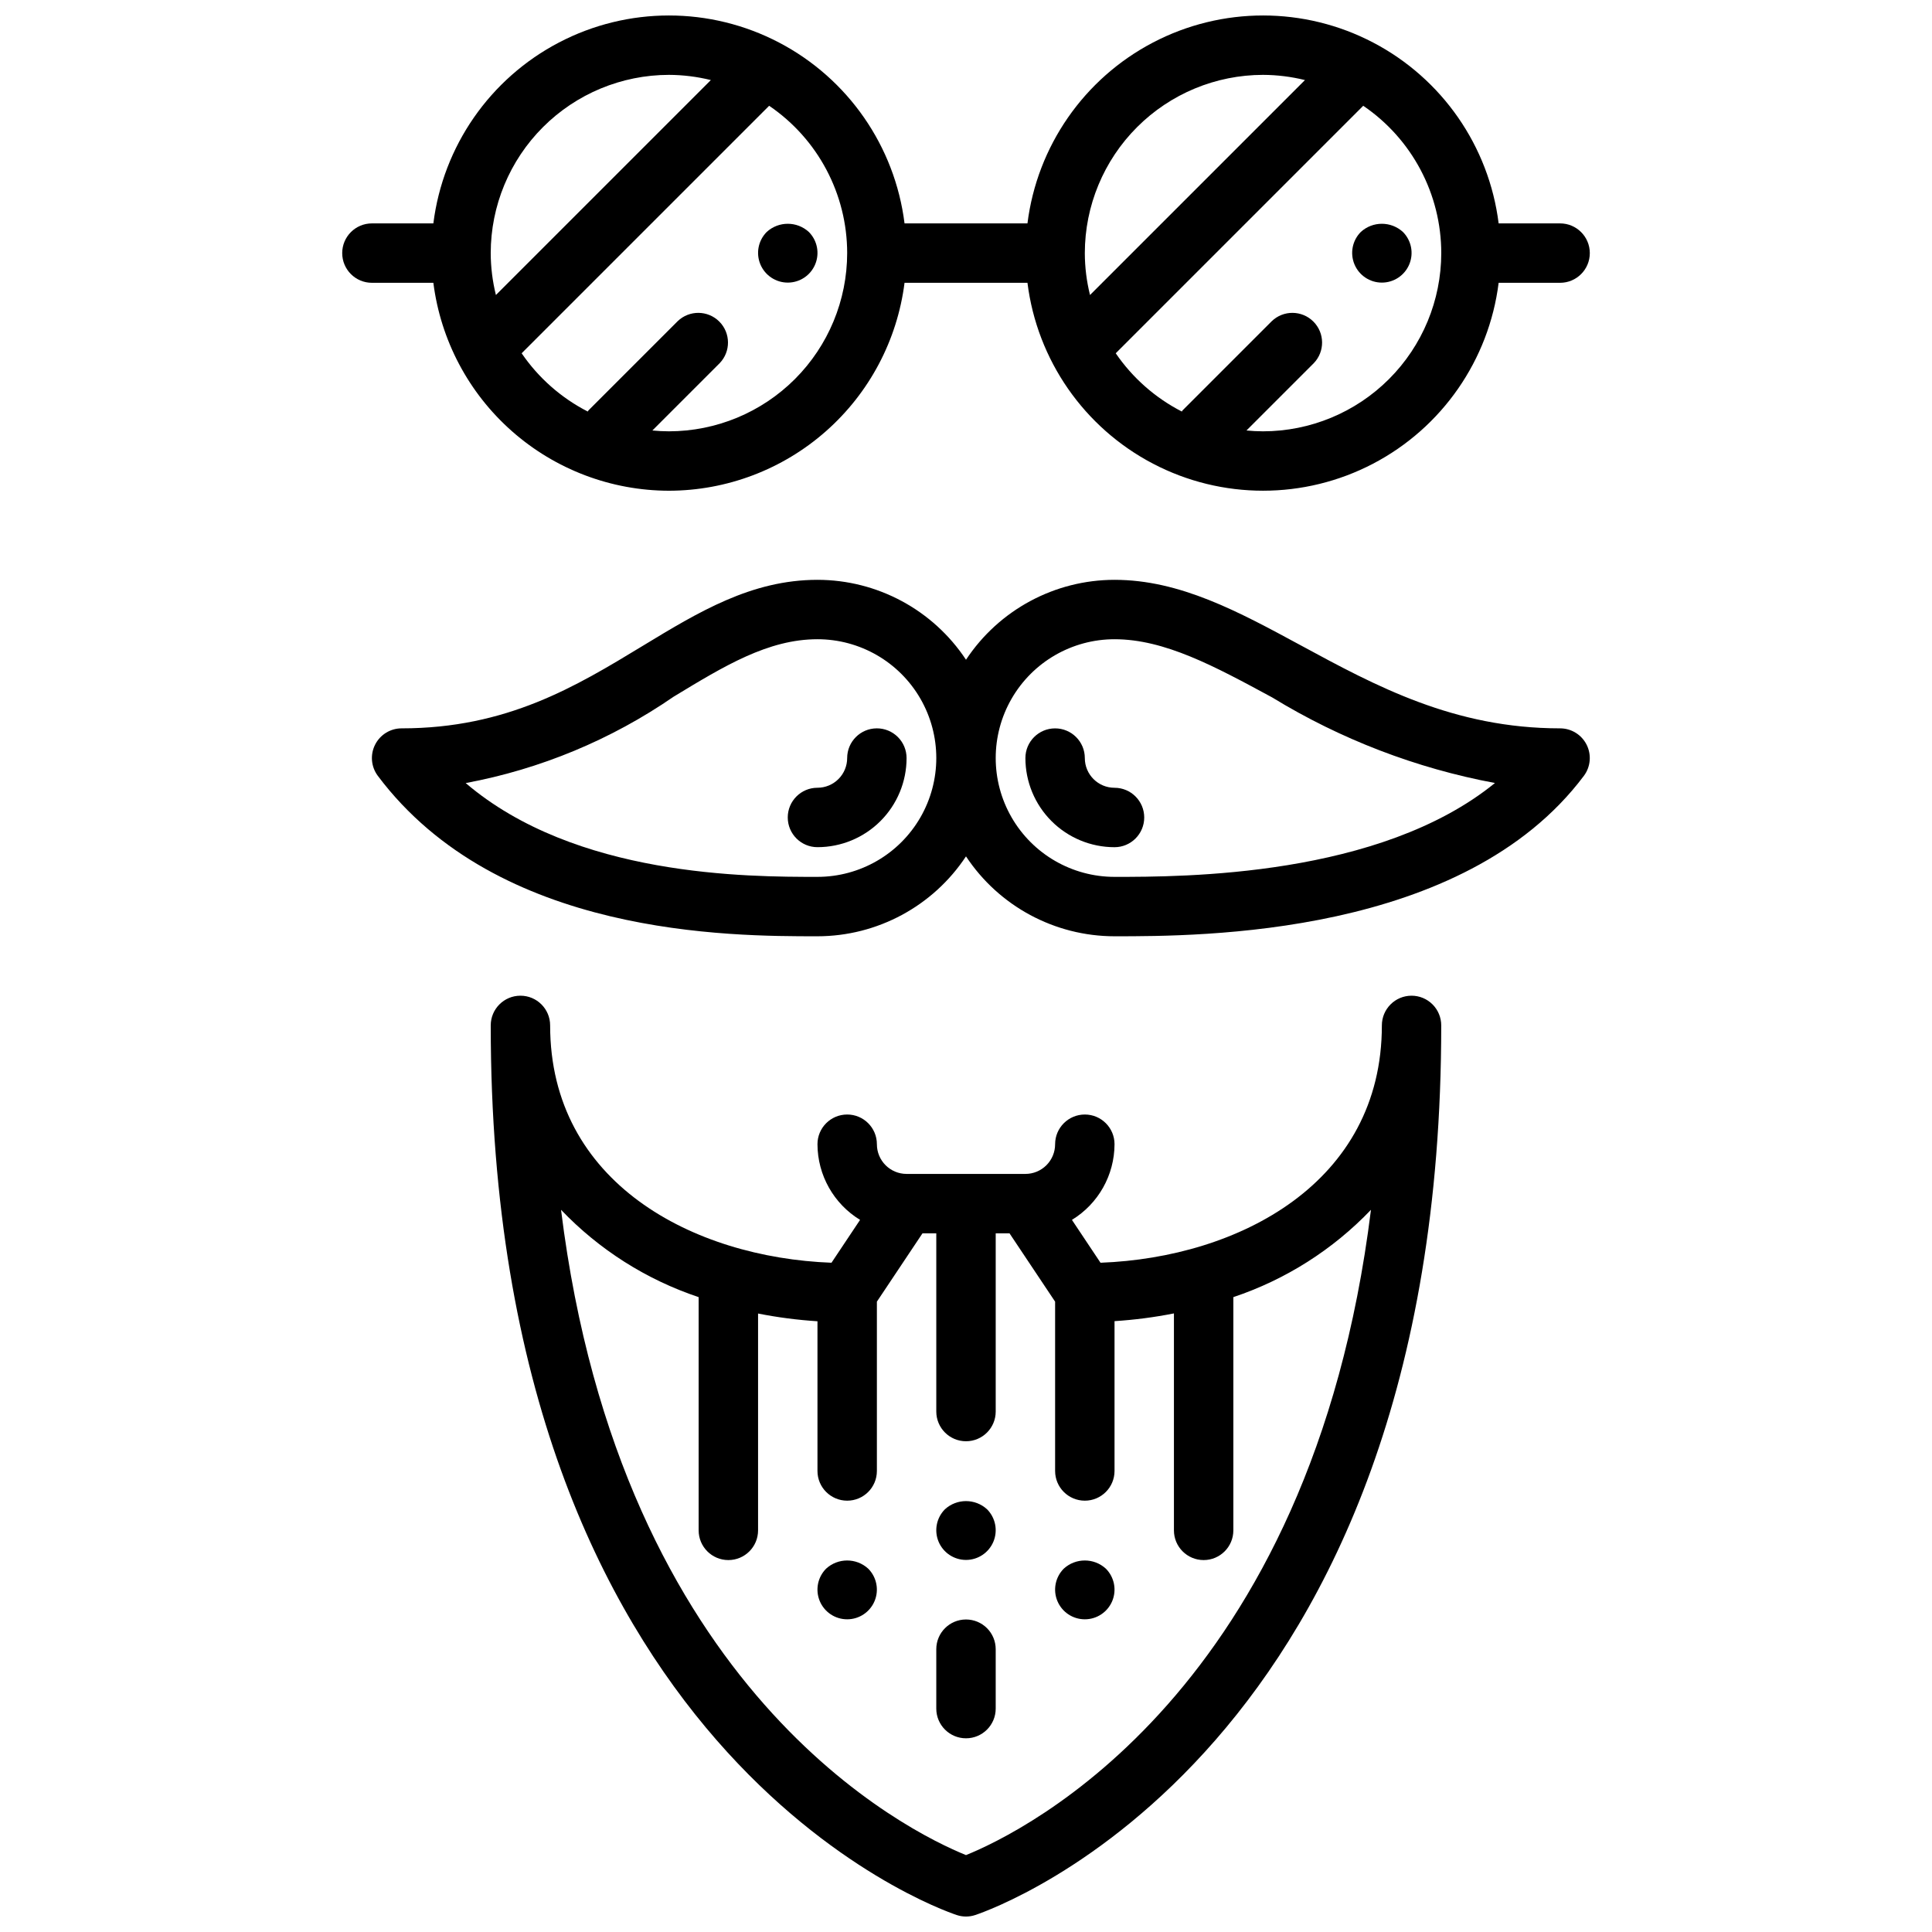
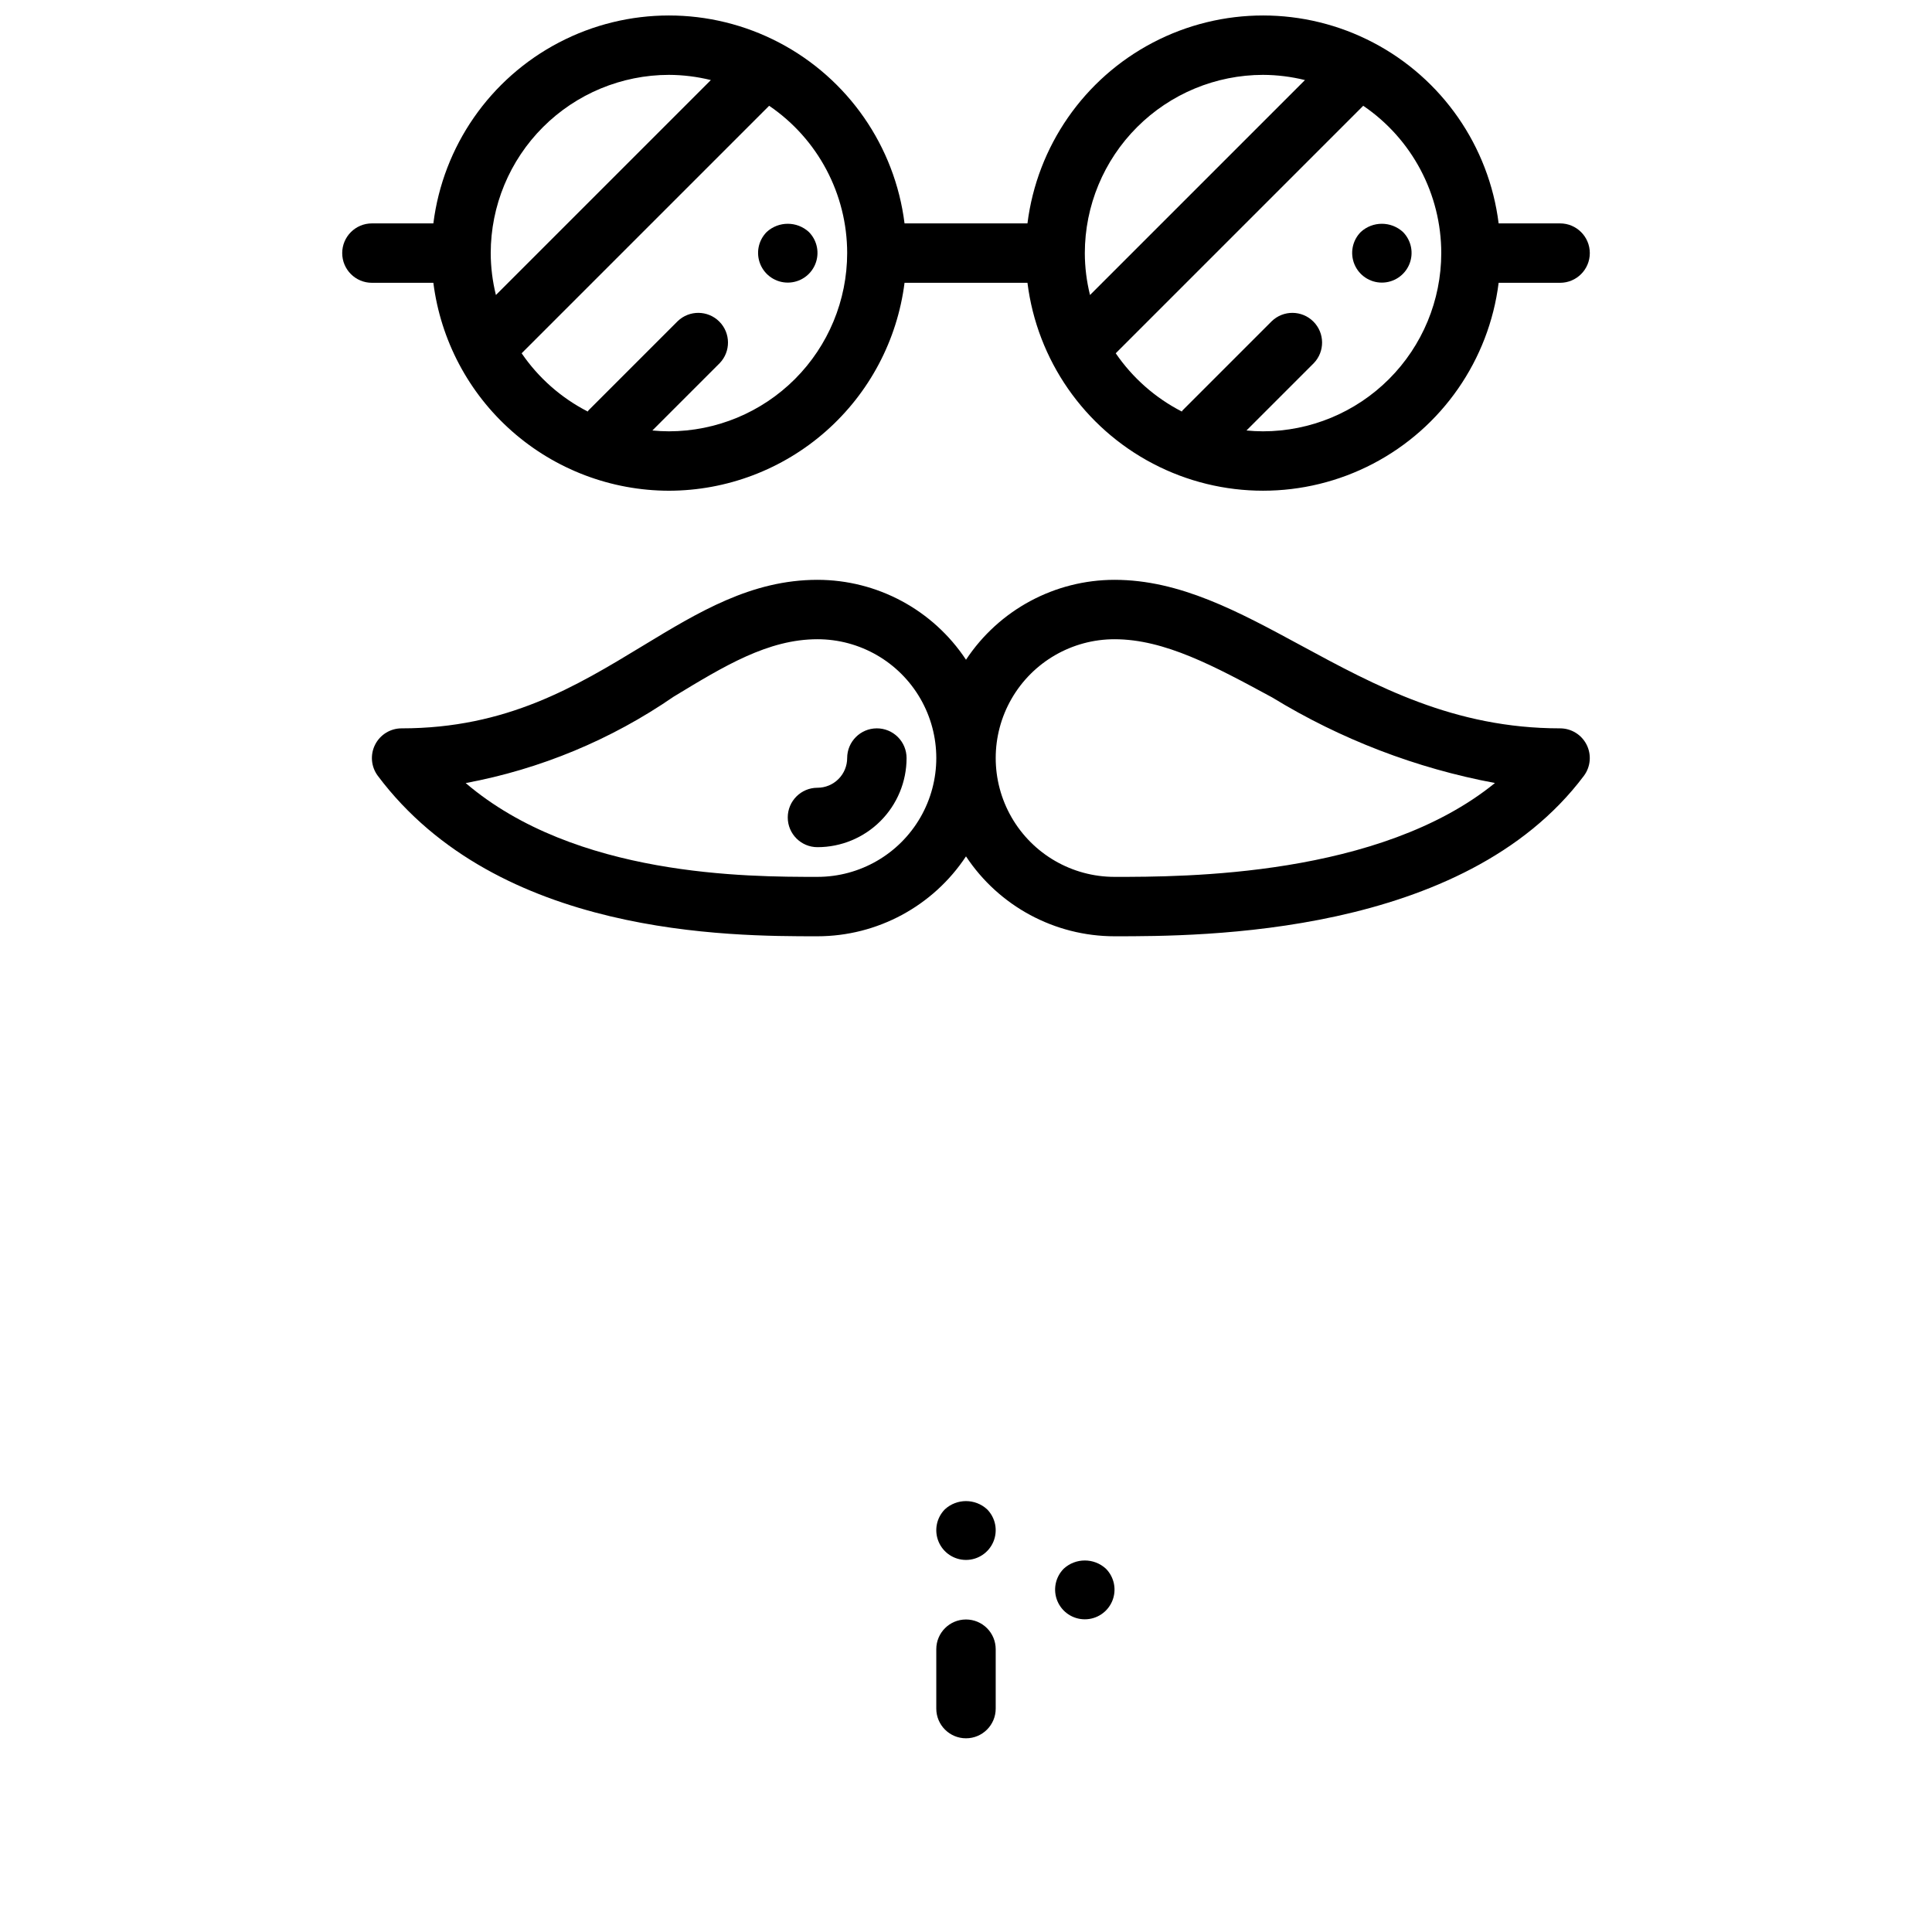
<svg xmlns="http://www.w3.org/2000/svg" width="800px" height="800px" version="1.1" viewBox="144 144 512 512">
  <defs>
    <clipPath id="b">
      <path d="m234 148.09h332v126.91h-332z" />
    </clipPath>
    <clipPath id="a">
      <path d="m274 407h252v244.9h-252z" />
    </clipPath>
  </defs>
  <path d="m376.38 337.02c-4.348 0-7.871 3.523-7.871 7.871 0 2.086-0.832 4.09-2.309 5.566-1.477 1.477-3.477 2.305-5.566 2.305-4.348 0-7.871 3.523-7.871 7.871 0 4.348 3.523 7.875 7.871 7.875 6.266 0 12.273-2.488 16.699-6.918 4.43-4.43 6.918-10.438 6.918-16.699 0-2.09-0.828-4.09-2.305-5.566-1.477-1.477-3.481-2.305-5.566-2.305z" />
  <path d="m557.44 337.02c-28.109 0-48.805-11.203-68.809-22.043-16.453-8.902-31.953-17.316-49.27-17.316-15.84 0.008-30.621 7.961-39.359 21.176-8.742-13.215-23.52-21.168-39.363-21.176-17.484 0-31.488 8.508-46.336 17.516-17.676 10.734-35.973 21.844-63.871 21.844-2.981 0-5.707 1.684-7.039 4.352-1.336 2.664-1.047 5.856 0.742 8.242 31.883 42.508 93.363 42.508 116.5 42.508 15.844-0.012 30.621-7.961 39.363-21.176 8.738 13.215 23.52 21.164 39.359 21.176 22.875 0 92.496 0 124.38-42.508 1.789-2.387 2.074-5.578 0.742-8.242-1.336-2.668-4.059-4.352-7.043-4.352zm-196.8 39.359c-18.523 0-64.102 0-93.227-24.859 19.77-3.68 38.543-11.477 55.105-22.887 13.422-8.145 25.039-15.23 38.121-15.23 11.25 0 21.645 6 27.27 15.742 5.625 9.746 5.625 21.746 0 31.488-5.625 9.742-16.02 15.746-27.27 15.746zm78.719 0h0.004c-11.25 0-21.645-6.004-27.27-15.746-5.625-9.742-5.625-21.742 0-31.488 5.625-9.742 16.02-15.742 27.27-15.742 13.289 0 26.488 7.148 41.777 15.422 18.137 11.09 38.145 18.773 59.039 22.68-30.59 24.875-82.348 24.875-100.82 24.875z" />
-   <path d="m439.36 352.77c-4.348 0-7.871-3.523-7.871-7.871 0-4.348-3.527-7.871-7.875-7.871-4.348 0-7.871 3.523-7.871 7.871 0 6.262 2.488 12.27 6.918 16.699 4.43 4.43 10.434 6.918 16.699 6.918 4.348 0 7.871-3.527 7.871-7.875 0-4.348-3.523-7.871-7.871-7.871z" />
  <g clip-path="url(#b)">
    <path d="m321.28 274.05c15.328-0.027 30.121-5.633 41.609-15.777 11.492-10.141 18.895-24.121 20.824-39.328h32.574c2.562 20.461 14.992 38.371 33.262 47.93 18.273 9.559 40.07 9.559 58.344 0 18.27-9.559 30.699-27.469 33.262-47.93h16.285c4.348 0 7.875-3.523 7.875-7.871 0-4.348-3.527-7.871-7.875-7.871h-16.285c-2.562-20.465-14.992-38.371-33.262-47.93-18.273-9.562-40.07-9.562-58.344 0-18.27 9.559-30.699 27.465-33.262 47.93h-32.574c-2.562-20.465-14.992-38.371-33.262-47.93-18.273-9.562-40.07-9.562-58.34 0-18.273 9.559-30.699 27.465-33.266 47.93h-16.285c-4.348 0-7.871 3.523-7.871 7.871 0 4.348 3.523 7.871 7.871 7.871h16.289-0.004c1.93 15.207 9.332 29.188 20.824 39.328 11.492 10.145 26.285 15.75 41.609 15.777zm204.67-62.977c-0.012 12.523-4.992 24.527-13.848 33.383-8.852 8.855-20.859 13.836-33.383 13.848-1.488 0-2.945-0.086-4.394-0.219l17.832-17.832c2.984-3.086 2.941-7.996-0.098-11.035-3.035-3.035-7.945-3.078-11.035-0.094l-23.617 23.617c-0.094 0.094-0.125 0.219-0.211 0.324v-0.004c-7.031-3.609-13.051-8.914-17.516-15.438l65.59-65.59c12.93 8.789 20.672 23.406 20.68 39.039zm-47.23-47.234c3.746 0.016 7.473 0.48 11.109 1.379l-56.965 56.961c-0.902-3.633-1.367-7.363-1.375-11.105 0.012-12.523 4.992-24.531 13.848-33.383 8.852-8.855 20.859-13.836 33.383-13.852zm-110.21 47.234c-0.016 12.523-4.992 24.527-13.848 33.383-8.855 8.855-20.863 13.836-33.387 13.848-1.488 0-2.945-0.086-4.394-0.219l17.832-17.832c2.984-3.086 2.941-7.996-0.094-11.035-3.039-3.035-7.949-3.078-11.035-0.094l-23.617 23.617c-0.094 0.094-0.125 0.219-0.211 0.324v-0.004c-7.035-3.609-13.055-8.914-17.516-15.438l65.59-65.59c12.926 8.789 20.672 23.406 20.68 39.039zm-47.234-47.234c3.746 0.016 7.473 0.48 11.109 1.379l-56.965 56.961c-0.902-3.633-1.363-7.363-1.375-11.105 0.012-12.523 4.992-24.531 13.848-33.383 8.855-8.855 20.859-13.836 33.383-13.852z" />
  </g>
-   <path d="m347.18 205.48c-2.238 2.258-2.898 5.637-1.676 8.57 1.223 2.934 4.09 4.844 7.266 4.844 3.18 0 6.047-1.91 7.266-4.844 1.223-2.934 0.562-6.312-1.676-8.57-3.16-2.902-8.016-2.902-11.18 0z" />
+   <path d="m347.18 205.48c-2.238 2.258-2.898 5.637-1.676 8.57 1.223 2.934 4.09 4.844 7.266 4.844 3.18 0 6.047-1.91 7.266-4.844 1.223-2.934 0.562-6.312-1.676-8.57-3.16-2.902-8.016-2.902-11.18 0" />
  <path d="m504.62 205.48c-2.238 2.258-2.898 5.637-1.676 8.57 1.223 2.934 4.086 4.844 7.266 4.844 3.18 0 6.043-1.91 7.266-4.844 1.223-2.934 0.562-6.312-1.676-8.57-3.164-2.902-8.02-2.902-11.18 0z" />
  <g clip-path="url(#a)">
-     <path d="m518.08 407.87c-4.348 0-7.871 3.523-7.871 7.871 0 41.723-37.887 61.512-74.562 62.898l-7.574-11.359c6.992-4.266 11.266-11.859 11.289-20.051 0-4.348-3.523-7.871-7.871-7.871-4.348 0-7.875 3.523-7.875 7.871 0 2.09-0.828 4.09-2.305 5.566-1.477 1.477-3.477 2.305-5.566 2.305h-31.488c-4.348 0-7.871-3.523-7.871-7.871 0-4.348-3.523-7.871-7.871-7.871-4.348 0-7.875 3.523-7.875 7.871 0.023 8.191 4.297 15.785 11.289 20.051l-7.574 11.359c-36.68-1.387-74.562-21.176-74.562-62.898 0-4.348-3.523-7.871-7.871-7.871-4.348 0-7.871 3.523-7.871 7.871 0 192.39 118.42 234.07 123.46 235.75 1.613 0.547 3.359 0.547 4.973 0 5.039-1.676 123.46-43.355 123.46-235.75 0-2.086-0.828-4.09-2.305-5.566-1.477-1.477-3.477-2.305-5.566-2.305zm-118.08 227.75c-15.258-6.18-91.473-43.227-107.32-171.01 10.094 10.566 22.613 18.512 36.469 23.141v61.812c0 4.348 3.527 7.871 7.875 7.871 4.348 0 7.871-3.523 7.871-7.871v-57.465c5.199 1.027 10.457 1.711 15.742 2.047v39.676c0 4.348 3.527 7.871 7.875 7.871 4.348 0 7.871-3.523 7.871-7.871v-44.871l12.082-18.105h3.66v47.23c0 4.348 3.527 7.871 7.875 7.871s7.871-3.523 7.871-7.871v-47.23h3.66l12.082 18.105v44.871c0 4.348 3.527 7.871 7.875 7.871 4.348 0 7.871-3.523 7.871-7.871v-39.707c5.285-0.336 10.547-1.02 15.742-2.047v57.496c0 4.348 3.527 7.871 7.875 7.871 4.348 0 7.871-3.523 7.871-7.871v-61.812c13.855-4.633 26.375-12.578 36.469-23.141-15.844 127.79-92.07 164.83-107.32 171.01z" />
-   </g>
-   <path d="m362.92 559.72c-2.238 2.254-2.898 5.637-1.68 8.57 1.223 2.934 4.09 4.844 7.269 4.844 3.176 0 6.043-1.91 7.266-4.844 1.223-2.934 0.559-6.316-1.68-8.57-3.16-2.902-8.016-2.902-11.176 0z" />
+     </g>
  <path d="m425.9 559.72c-2.238 2.254-2.902 5.637-1.68 8.57 1.223 2.934 4.09 4.844 7.269 4.844 3.176 0 6.043-1.91 7.266-4.844 1.223-2.934 0.559-6.316-1.68-8.57-3.16-2.902-8.016-2.902-11.176 0z" />
  <path d="m394.41 543.98c-2.238 2.258-2.902 5.637-1.68 8.57 1.223 2.934 4.09 4.848 7.269 4.848 3.176 0 6.043-1.914 7.266-4.848s0.559-6.312-1.68-8.57c-3.16-2.898-8.016-2.898-11.176 0z" />
  <path d="m400 573.18c-4.348 0-7.875 3.523-7.875 7.871v15.746c0 4.348 3.527 7.871 7.875 7.871s7.871-3.523 7.871-7.871v-15.746c0-2.086-0.828-4.09-2.305-5.566-1.477-1.477-3.481-2.305-5.566-2.305z" />
</svg>